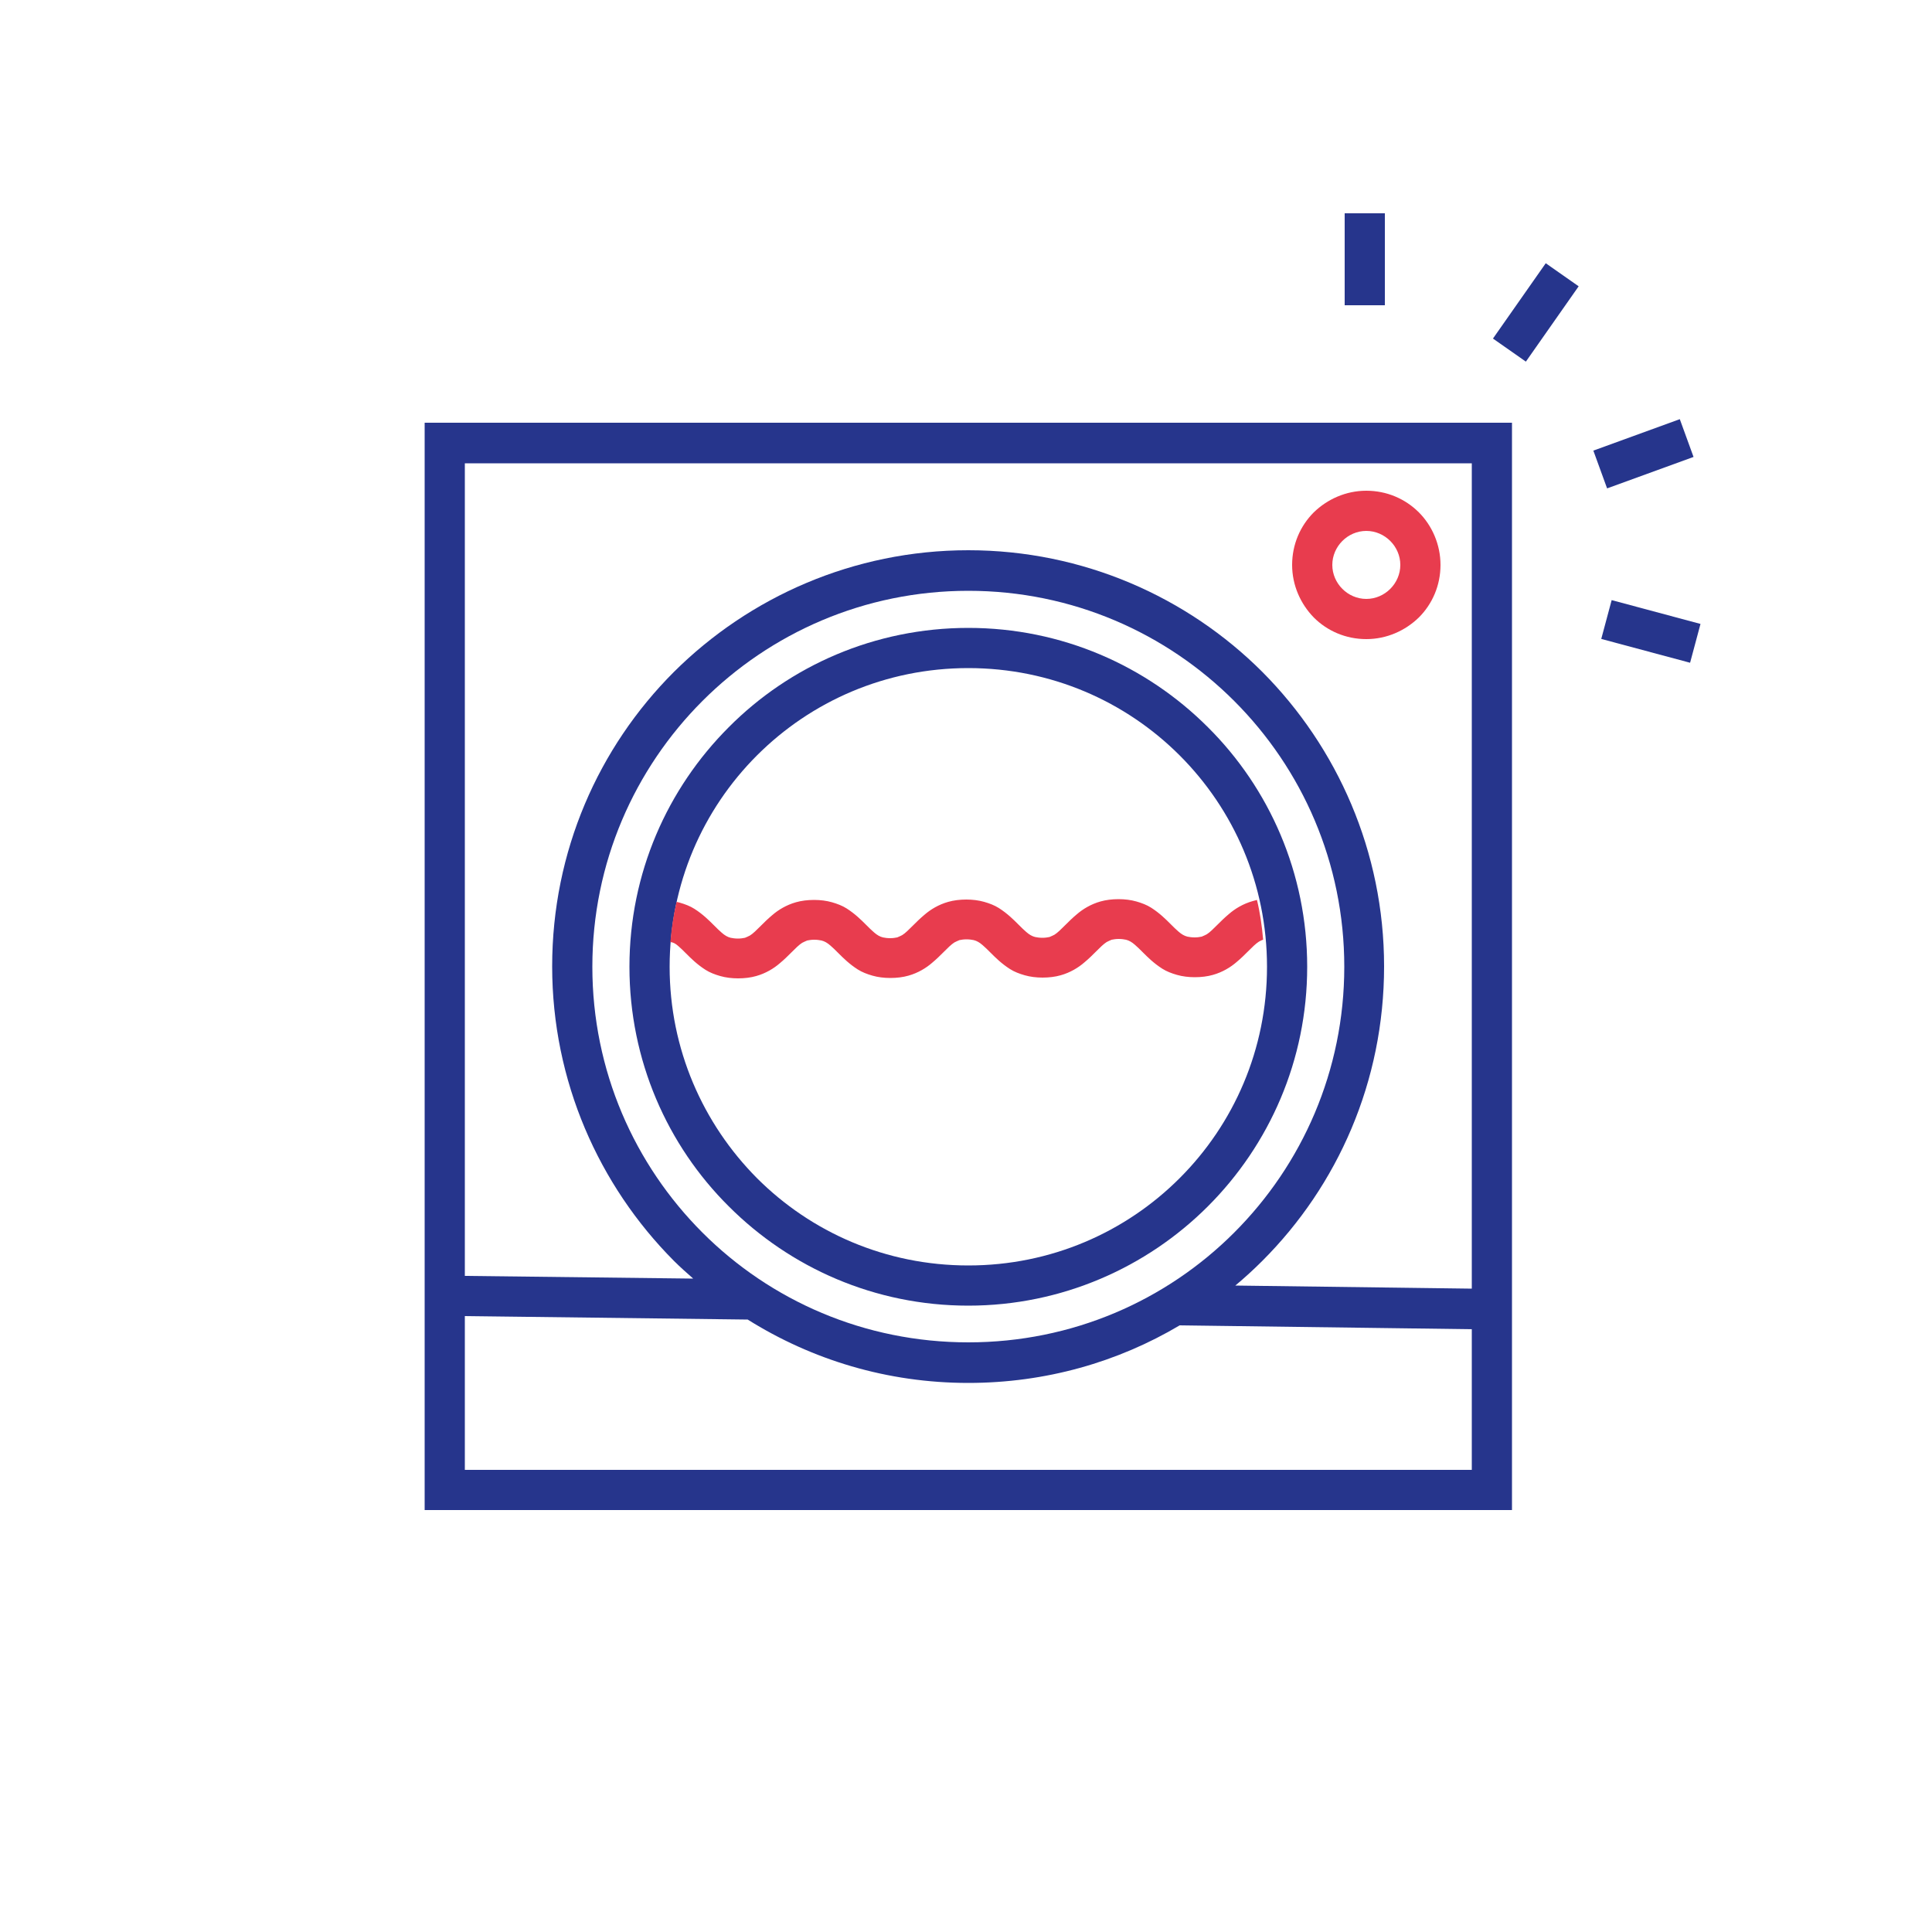
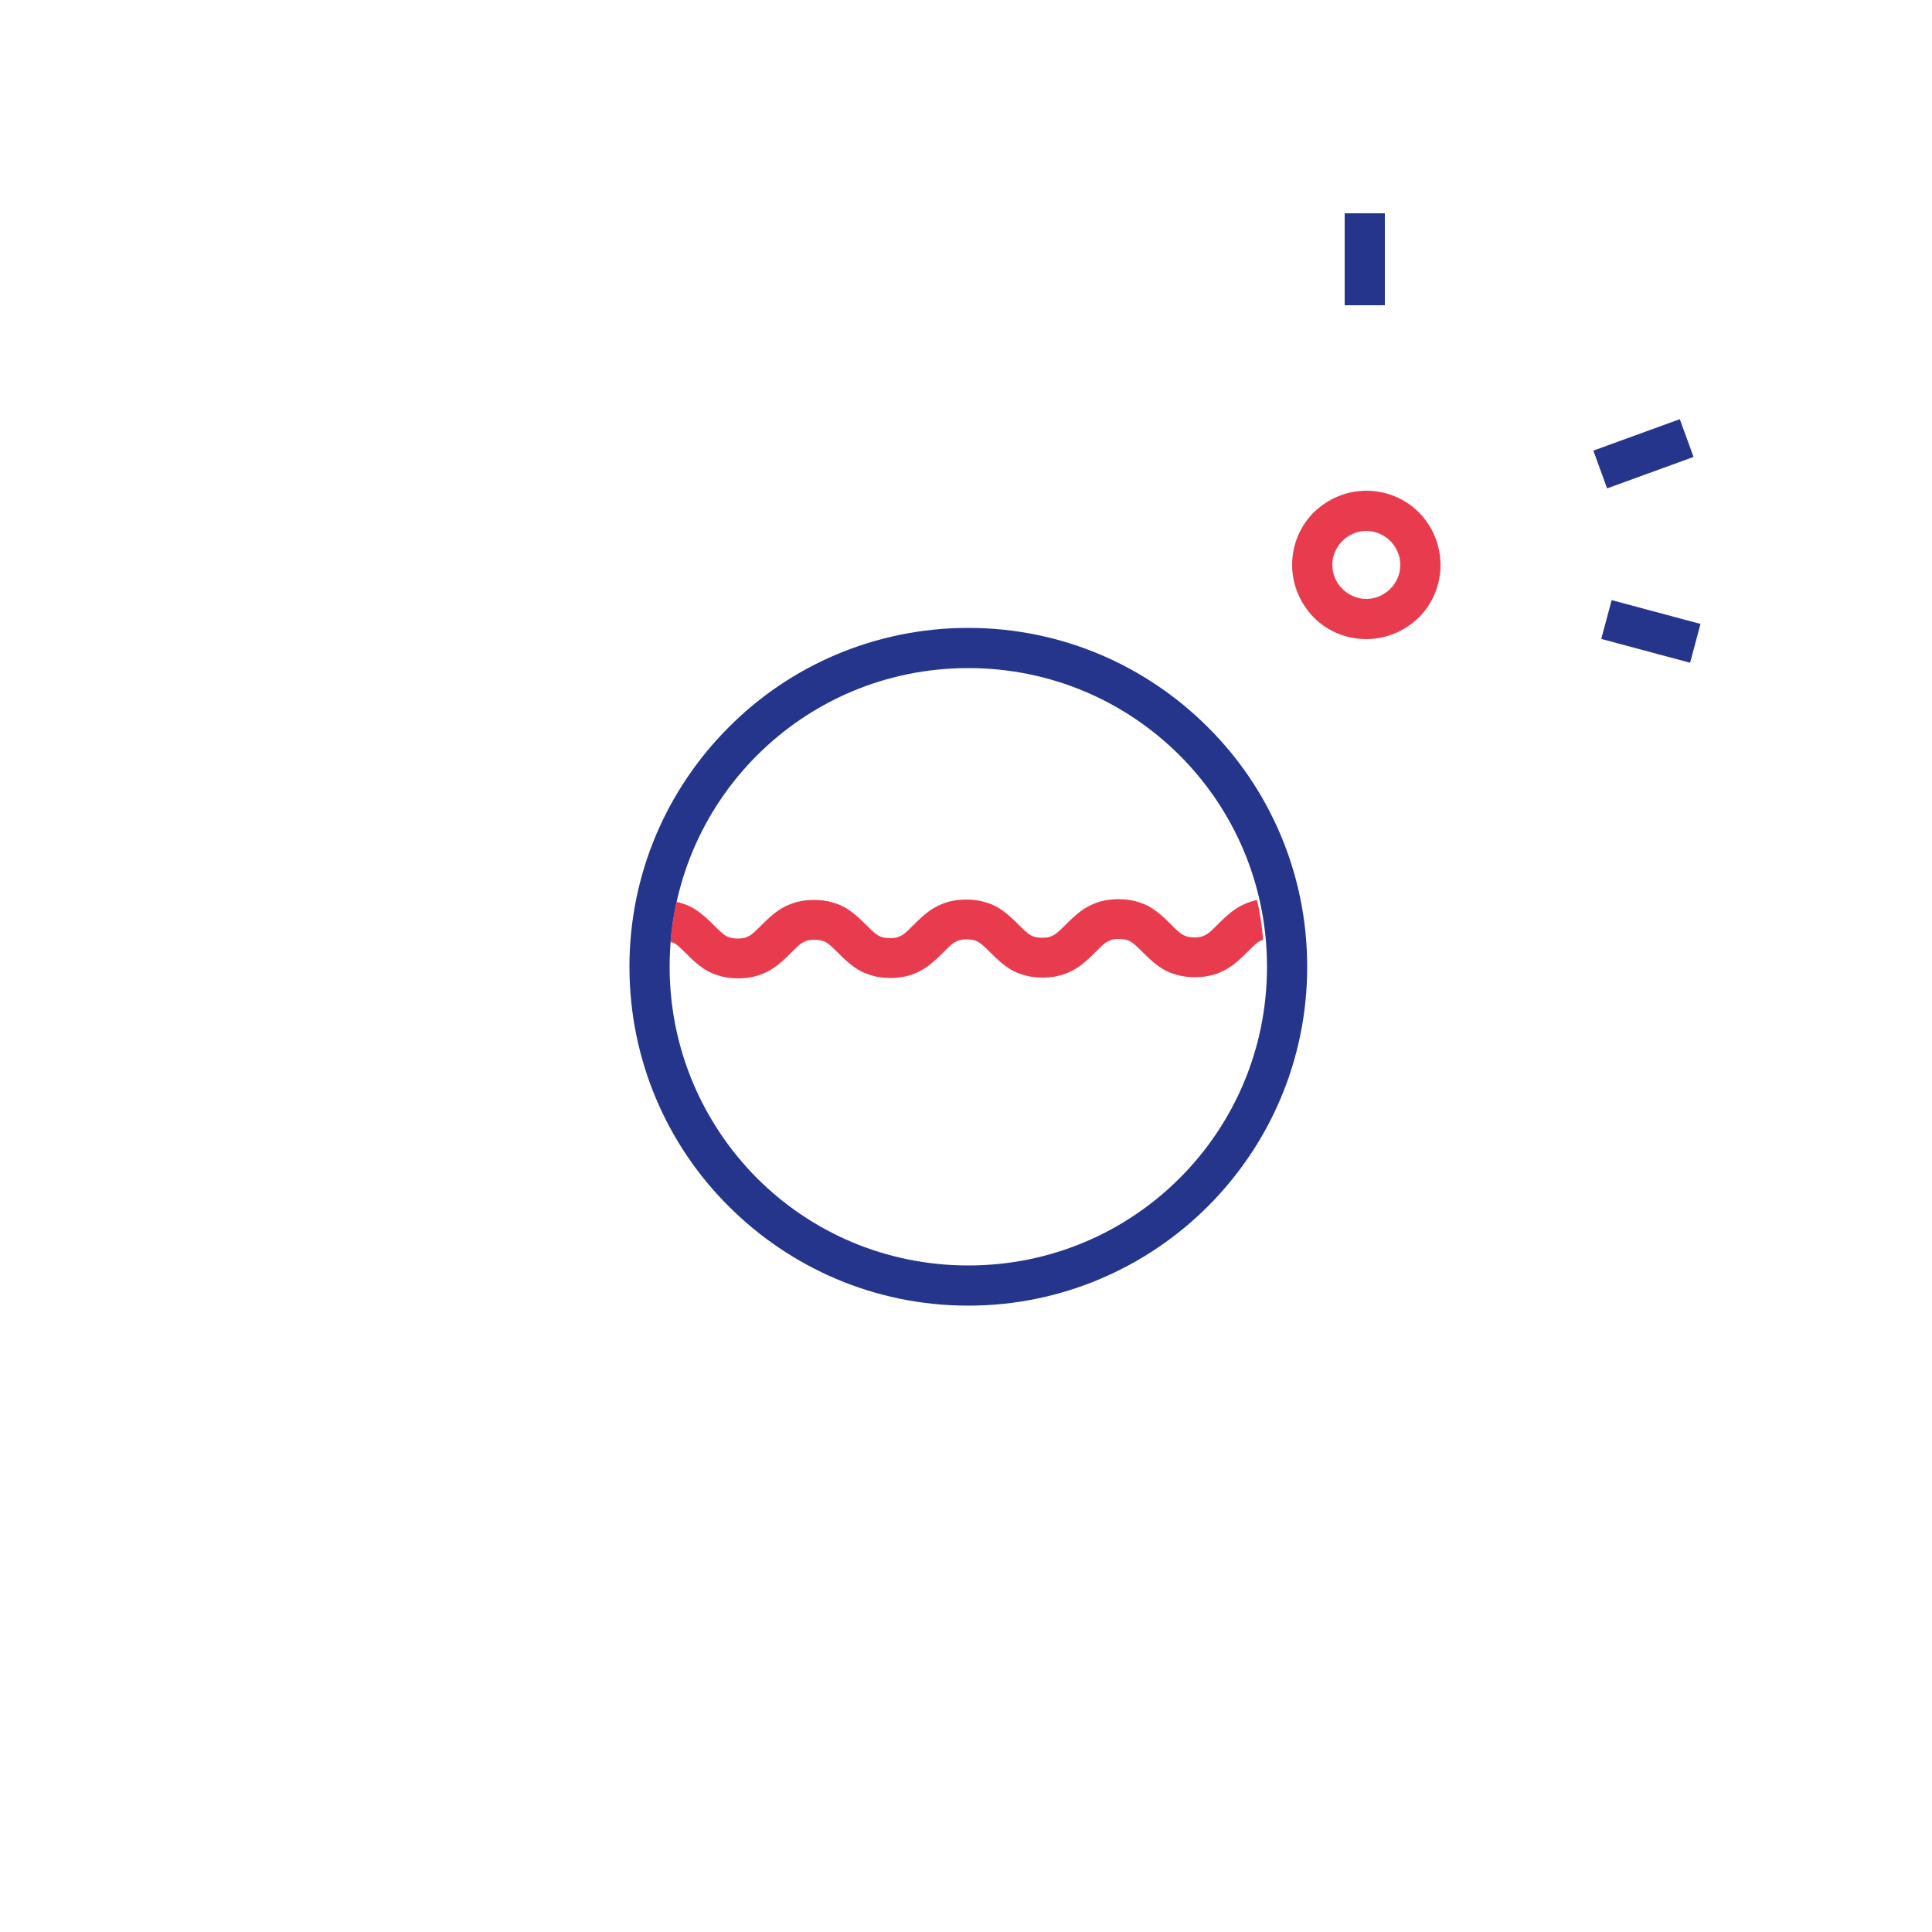
<svg xmlns="http://www.w3.org/2000/svg" version="1.1" id="Calque_1" x="0px" y="0px" viewBox="0 0 500 500" style="enable-background:new 0 0 500 500;" xml:space="preserve">
  <style type="text/css">
	.st0{display:none;}
	.st1{display:inline;fill:none;stroke:#E83C4E;stroke-width:10.403;stroke-miterlimit:10;}
	.st2{display:inline;fill:none;stroke:#26358C;stroke-width:10.403;stroke-miterlimit:10;}
	.st3{display:inline;fill:none;stroke:#233980;stroke-width:10.403;stroke-miterlimit:10;}
	.st4{display:inline;}
	.st5{fill:none;stroke:#E83C4E;stroke-width:10.403;stroke-miterlimit:10;}
	.st6{fill:none;stroke:#26358C;stroke-width:10.403;stroke-miterlimit:10;}
	.st7{fill:#E83C4E;}
	.st8{fill:#26358C;}
</style>
  <g id="Lavage">
    <g id="non_aplati_00000043458830451802871210000000274324619654725033_" class="st0">
      <circle class="st1" cx="353.6" cy="146.2" r="14" />
      <line class="st2" x1="303.9" y1="337.7" x2="386.1" y2="338.8" />
      <line class="st3" x1="115.1" y1="335.3" x2="193.6" y2="336.3" />
      <g class="st4">
        <path class="st5" d="M171.4,238.1c9.9,0,9.9,10,19.8,10c9.9,0,9.9-10,19.8-10c9.9,0,9.9,10,19.8,10c9.9,0,9.9-10,19.8-10     c9.9,0,9.9,10,19.8,10c9.9,0,9.9-10,19.8-10c9.9,0,9.9,10,19.8,10s9.9-10,19.8-10" />
      </g>
      <circle class="st2" cx="250.6" cy="250.2" r="82.5" />
-       <circle class="st2" cx="250.6" cy="250.2" r="102.5" />
-       <rect x="115.1" y="114.6" class="st2" width="271" height="271" />
      <g class="st4">
        <line class="st6" x1="353.2" y1="55.2" x2="353.2" y2="78.9" />
        <line class="st6" x1="404" y1="71.1" x2="390.3" y2="90.6" />
        <line class="st6" x1="436.4" y1="113.3" x2="414" y2="121.5" />
        <line class="st6" x1="438.7" y1="166.5" x2="415.7" y2="160.3" />
      </g>
    </g>
    <g id="aplati_00000125568482541543793150000012022661612380167808_">
-       <path class="st7" d="M367.2,132.6c-3.5-3.5-8.3-5.6-13.6-5.6c-5.3,0-10.1,2.2-13.6,5.6c-3.5,3.5-5.6,8.3-5.6,13.6    s2.2,10.1,5.6,13.6c3.5,3.5,8.3,5.6,13.6,5.6c5.3,0,10.1-2.2,13.6-5.6c3.5-3.5,5.6-8.3,5.6-13.6    C372.8,140.9,370.6,136,367.2,132.6z M359.8,152.4c-1.6,1.6-3.8,2.6-6.2,2.6c-2.4,0-4.6-1-6.2-2.6s-2.6-3.8-2.6-6.2s1-4.6,2.6-6.2    s3.8-2.6,6.2-2.6c2.4,0,4.6,1,6.2,2.6s2.6,3.8,2.6,6.2C362.4,148.6,361.4,150.8,359.8,152.4z" />
+       <path class="st7" d="M367.2,132.6c-3.5-3.5-8.3-5.6-13.6-5.6c-5.3,0-10.1,2.2-13.6,5.6c-3.5,3.5-5.6,8.3-5.6,13.6    s2.2,10.1,5.6,13.6c3.5,3.5,8.3,5.6,13.6,5.6c5.3,0,10.1-2.2,13.6-5.6c3.5-3.5,5.6-8.3,5.6-13.6    C372.8,140.9,370.6,136,367.2,132.6M359.8,152.4c-1.6,1.6-3.8,2.6-6.2,2.6c-2.4,0-4.6-1-6.2-2.6s-2.6-3.8-2.6-6.2s1-4.6,2.6-6.2    s3.8-2.6,6.2-2.6c2.4,0,4.6,1,6.2,2.6s2.6,3.8,2.6,6.2C362.4,148.6,361.4,150.8,359.8,152.4z" />
      <path class="st8" d="M312.6,312.2c15.9-15.9,25.7-37.8,25.7-62s-9.8-46.2-25.7-62c-15.9-15.9-37.8-25.7-62-25.7s-46.2,9.8-62,25.7    c-15.9,15.9-25.7,37.8-25.7,62s9.8,46.2,25.7,62c15.9,15.9,37.8,25.7,62,25.7S296.8,328,312.6,312.2z M173.3,250.2    c0-21.4,8.6-40.7,22.6-54.7s33.3-22.6,54.7-22.6s40.7,8.6,54.7,22.6s22.6,33.3,22.6,54.7s-8.6,40.7-22.6,54.7    s-33.3,22.6-54.7,22.6s-40.7-8.6-54.7-22.6C181.9,290.8,173.3,271.5,173.3,250.2z" />
-       <path class="st8" d="M109.9,109.4v281.4h281.4V109.4H109.9z M380.9,119.9v213.6l-61.2-0.8c2.4-2,4.8-4.2,7-6.4    c19.5-19.5,31.5-46.4,31.5-76.2c0-29.7-12.1-56.7-31.5-76.2c-19.4-19.4-46.4-31.5-76.1-31.5s-56.7,12.1-76.2,31.5    c-19.5,19.5-31.5,46.4-31.5,76.2c0,29.7,12.1,56.7,31.5,76.2c1.6,1.6,3.3,3.1,5,4.6l-59.1-0.7V119.9H380.9z M181.8,319    c-17.6-17.6-28.5-41.9-28.5-68.8s10.9-51.2,28.5-68.8s41.9-28.5,68.8-28.5s51.2,10.9,68.8,28.5s28.5,41.9,28.5,68.8    S337,301.4,319.4,319s-41.9,28.4-68.8,28.4S199.4,336.6,181.8,319z M120.3,340.6l73.2,0.9l0,0c16.6,10.4,36.1,16.4,57.1,16.4    c20,0,38.7-5.4,54.7-14.9l75.6,1v36.4H120.3V340.6z" />
      <path class="st7" d="M175.5,244.8c0.6,0.5,1.3,1.2,2.1,2c1.2,1.2,2.8,2.8,5,4.2c1.1,0.7,2.4,1.2,3.8,1.6c1.4,0.4,3,0.6,4.6,0.6    c1.7,0,3.3-0.2,4.7-0.6c2.5-0.7,4.6-2,6.1-3.3c1.2-1,2.1-1.9,2.9-2.7c1.2-1.2,2.1-2.1,2.9-2.6c0.4-0.2,0.8-0.4,1.3-0.6    c0.5-0.1,1.1-0.2,1.8-0.2c0.8,0,1.4,0.1,1.9,0.2c0.8,0.2,1.5,0.6,2.3,1.3c0.6,0.5,1.3,1.2,2.1,2c1.2,1.2,2.8,2.8,5,4.2    c1.1,0.7,2.4,1.2,3.8,1.6c1.4,0.4,3,0.6,4.6,0.6c1.7,0,3.3-0.2,4.7-0.6c2.5-0.7,4.6-2,6.1-3.3c1.2-1,2.1-1.9,2.9-2.7    c1.2-1.2,2.1-2.1,2.9-2.6c0.4-0.2,0.8-0.4,1.3-0.6c0.5-0.1,1.1-0.2,1.8-0.2c0.8,0,1.4,0.1,1.9,0.2c0.8,0.2,1.5,0.6,2.3,1.3    c0.6,0.5,1.3,1.2,2.1,2c1.2,1.2,2.8,2.8,5,4.2c1.1,0.7,2.4,1.2,3.8,1.6c1.4,0.4,3,0.6,4.6,0.6c1.7,0,3.3-0.2,4.7-0.6    c2.5-0.7,4.6-2,6.1-3.3c1.2-1,2.1-1.9,2.9-2.7c1.2-1.2,2.1-2.1,2.9-2.6c0.4-0.2,0.8-0.4,1.3-0.6c0.5-0.1,1.1-0.2,1.8-0.2    c0.8,0,1.4,0.1,1.9,0.2c0.8,0.2,1.5,0.6,2.3,1.3c0.6,0.5,1.3,1.2,2.1,2c1.2,1.2,2.8,2.8,5,4.2c1.1,0.7,2.4,1.2,3.8,1.6    s3,0.6,4.6,0.6c1.7,0,3.3-0.2,4.7-0.6c2.5-0.7,4.6-2,6.1-3.3c1.2-1,2.1-1.9,2.9-2.7c1.2-1.2,2.1-2.1,2.9-2.6    c0.4-0.2,0.7-0.4,1.1-0.5c-0.3-3.5-0.8-7-1.6-10.3c-0.4,0.1-0.7,0.2-1.1,0.3c-2.5,0.7-4.6,2-6.1,3.3c-1.2,1-2.1,1.9-2.9,2.7    c-1.2,1.2-2.1,2.1-2.9,2.6c-0.4,0.2-0.8,0.4-1.3,0.6c-0.5,0.1-1.1,0.2-1.8,0.2c-0.8,0-1.4-0.1-1.9-0.2c-0.8-0.2-1.5-0.6-2.3-1.3    c-0.6-0.5-1.3-1.2-2.1-2c-1.2-1.2-2.8-2.8-5-4.2c-1.1-0.7-2.4-1.2-3.8-1.6s-3-0.6-4.6-0.6c-1.7,0-3.3,0.2-4.7,0.6    c-2.5,0.7-4.6,2-6.1,3.3c-1.2,1-2.1,1.9-2.9,2.7c-1.2,1.2-2.1,2.1-2.9,2.6c-0.4,0.2-0.8,0.4-1.3,0.6c-0.5,0.1-1.1,0.2-1.8,0.2    c-0.8,0-1.4-0.1-1.9-0.2c-0.8-0.2-1.5-0.6-2.3-1.3c-0.6-0.5-1.3-1.2-2.1-2c-1.2-1.2-2.8-2.8-5-4.2c-1.1-0.7-2.4-1.2-3.8-1.6    c-1.4-0.4-3-0.6-4.6-0.6c-1.7,0-3.3,0.2-4.7,0.6c-2.5,0.7-4.6,2-6.1,3.3c-1.2,1-2.1,1.9-2.9,2.7c-1.2,1.2-2.1,2.1-2.9,2.6    c-0.4,0.2-0.8,0.4-1.3,0.6c-0.5,0.1-1.1,0.2-1.8,0.2c-0.8,0-1.4-0.1-1.9-0.2c-0.8-0.2-1.5-0.6-2.3-1.3c-0.6-0.5-1.3-1.2-2.1-2    c-1.2-1.2-2.8-2.8-5-4.2c-1.1-0.7-2.4-1.2-3.8-1.6c-1.4-0.4-3-0.6-4.6-0.6c-1.7,0-3.3,0.2-4.7,0.6c-2.5,0.7-4.6,2-6.1,3.3    c-1.2,1-2.1,1.9-2.9,2.7c-1.2,1.2-2.1,2.1-2.9,2.6c-0.4,0.2-0.8,0.4-1.3,0.6c-0.5,0.1-1.1,0.2-1.8,0.2c-0.8,0-1.4-0.1-1.9-0.2    c-0.8-0.2-1.5-0.6-2.3-1.3c-0.6-0.5-1.3-1.2-2.1-2c-1.2-1.2-2.8-2.8-5-4.2c-1.1-0.7-2.4-1.2-3.8-1.6c-0.3-0.1-0.5-0.1-0.8-0.2    c-0.8,3.4-1.3,6.8-1.6,10.4C174.3,243.9,174.8,244.2,175.5,244.8z" />
      <g>
        <rect x="348" y="55.2" class="st8" width="10.4" height="23.8" />
-         <rect x="385.4" y="75.6" transform="matrix(0.574 -0.819 0.819 0.574 103.241 359.866)" class="st8" width="23.8" height="10.4" />
        <rect x="413.3" y="112.2" transform="matrix(0.94 -0.342 0.342 0.94 -14.516 152.499)" class="st8" width="23.8" height="10.4" />
        <rect x="422" y="151.5" transform="matrix(0.259 -0.966 0.966 0.259 158.756 533.77)" class="st8" width="10.4" height="23.8" />
      </g>
    </g>
  </g>
</svg>